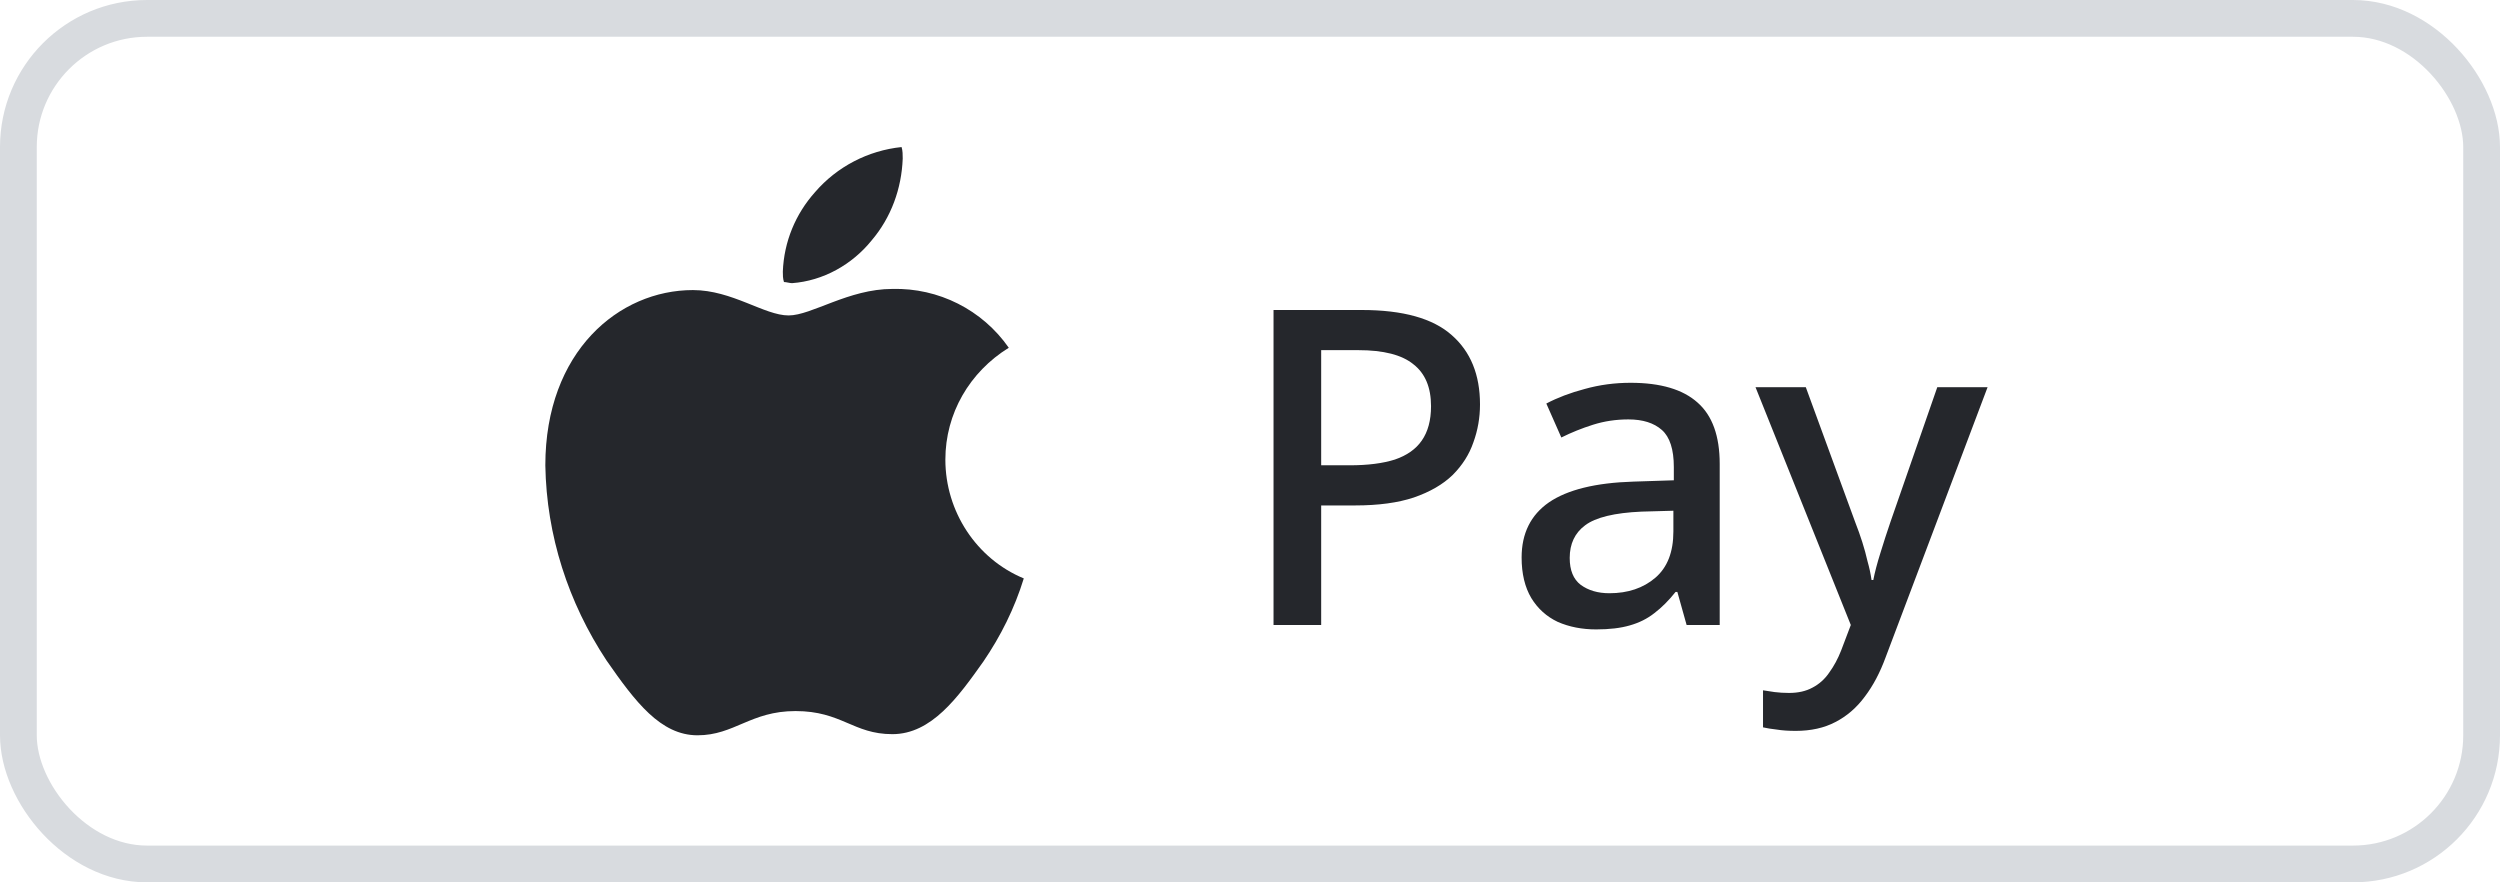
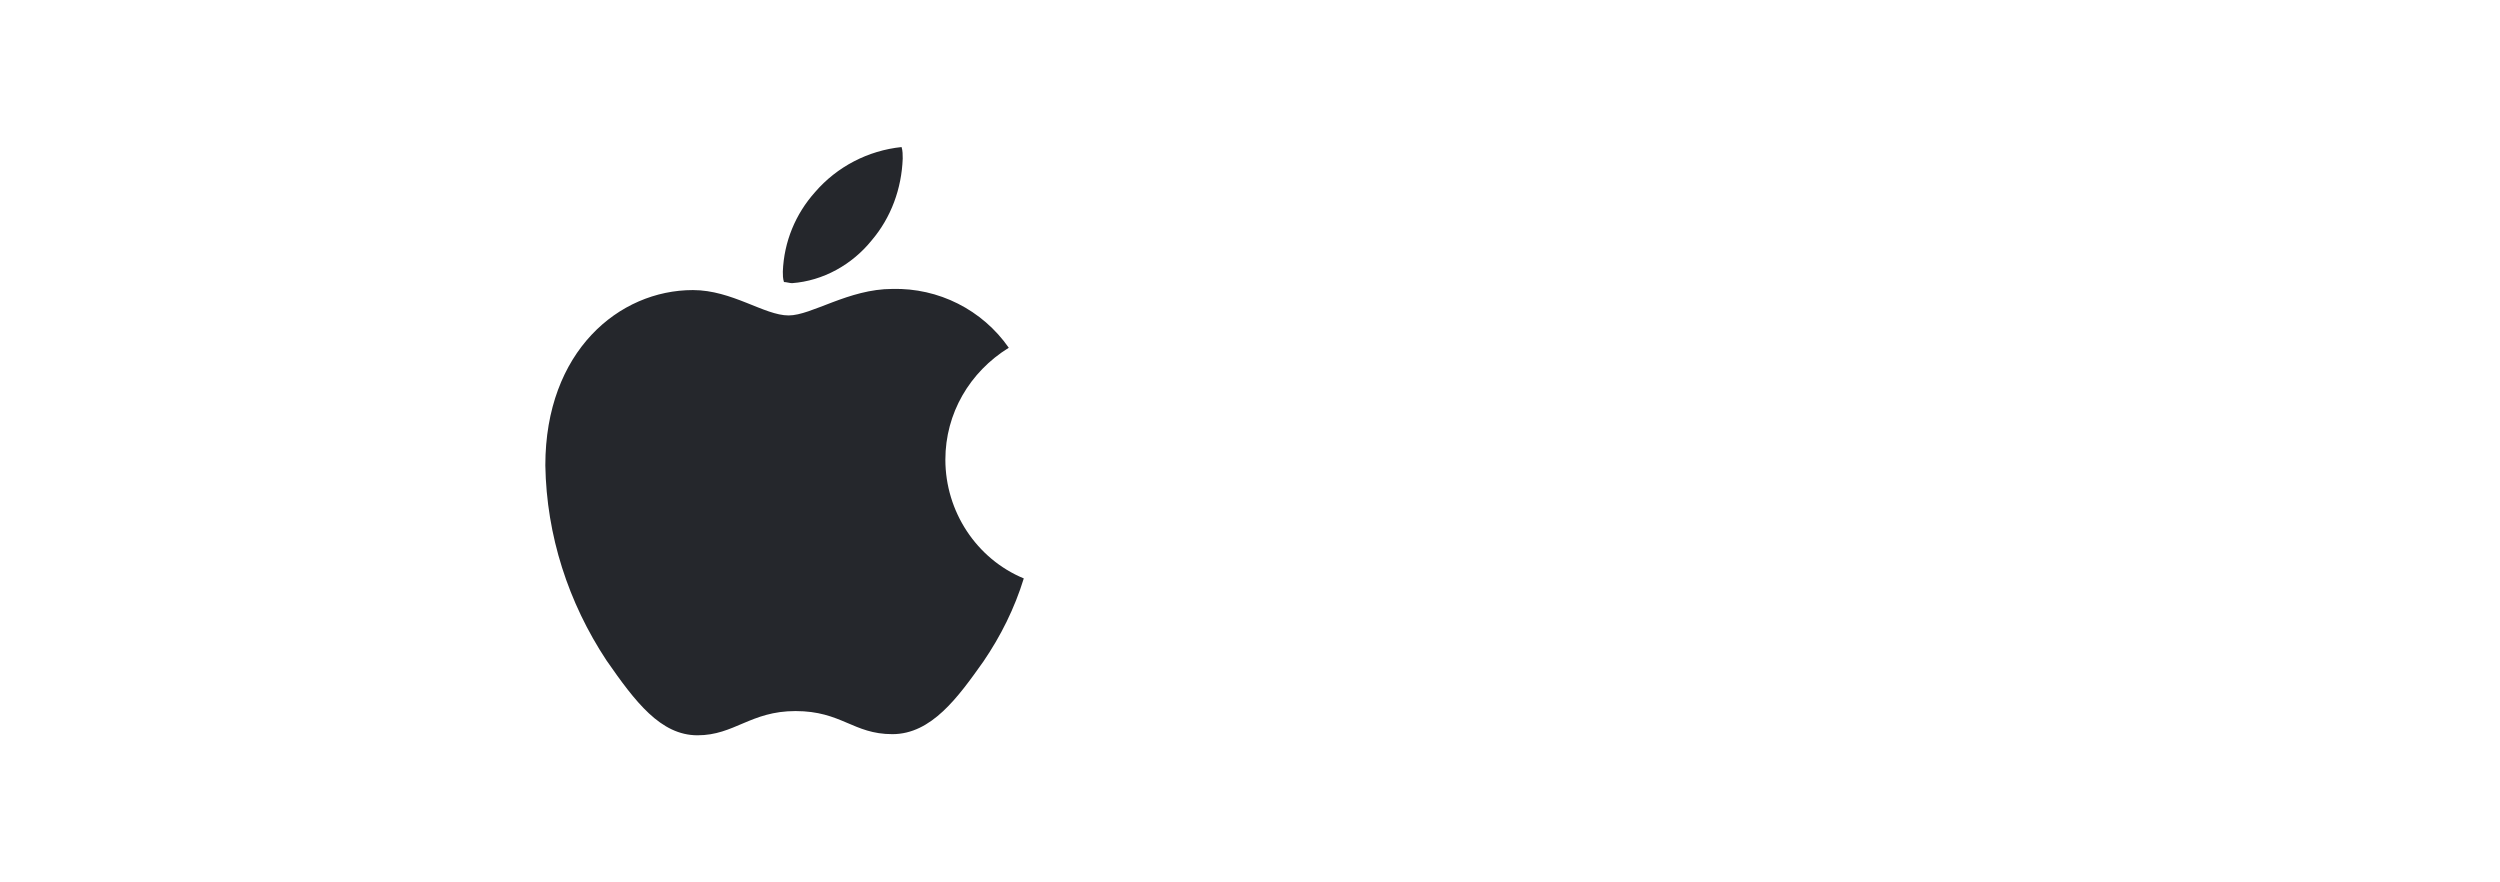
<svg xmlns="http://www.w3.org/2000/svg" width="68" height="24" viewBox="0 0 68 24" fill="none">
-   <rect x="0.5" y="0.5" width="67" height="23" rx="3.5" stroke="#D8DBDF" />
  <path d="M27.439 9.459C26.373 10.118 25.714 11.247 25.714 12.502C25.714 13.914 26.561 15.2 27.847 15.733C27.596 16.549 27.219 17.302 26.749 17.992C26.059 18.965 25.338 19.969 24.272 19.969C23.206 19.969 22.892 19.341 21.638 19.341C20.415 19.341 19.976 20 18.972 20C17.969 20 17.279 19.09 16.495 17.961C15.46 16.392 14.865 14.572 14.833 12.659C14.833 9.553 16.84 7.89 18.847 7.89C19.913 7.89 20.791 8.58 21.45 8.58C22.077 8.58 23.08 7.859 24.272 7.859C25.526 7.827 26.718 8.424 27.439 9.459ZM23.707 6.541C24.241 5.914 24.523 5.129 24.554 4.314C24.554 4.22 24.554 4.094 24.523 4C23.613 4.094 22.767 4.533 22.171 5.224C21.638 5.82 21.324 6.573 21.293 7.388C21.293 7.482 21.293 7.576 21.324 7.671C21.387 7.671 21.481 7.702 21.544 7.702C22.39 7.639 23.174 7.2 23.707 6.541Z" fill="#25272C" />
-   <path d="M37.04 8.432C38.16 8.432 38.976 8.66 39.488 9.116C40 9.564 40.256 10.192 40.256 11C40.256 11.36 40.196 11.704 40.076 12.032C39.964 12.36 39.776 12.656 39.512 12.92C39.248 13.176 38.896 13.38 38.456 13.532C38.024 13.676 37.492 13.748 36.86 13.748H35.936V17H34.64V8.432H37.04ZM36.944 9.524H35.936V12.656H36.716C37.204 12.656 37.612 12.604 37.94 12.5C38.268 12.388 38.512 12.216 38.672 11.984C38.84 11.744 38.924 11.432 38.924 11.048C38.924 10.536 38.764 10.156 38.444 9.908C38.132 9.652 37.632 9.524 36.944 9.524ZM44.352 10.412C45.168 10.412 45.776 10.592 46.176 10.952C46.576 11.304 46.776 11.86 46.776 12.62V17H45.876L45.624 16.1H45.576C45.392 16.332 45.2 16.524 45 16.676C44.808 16.828 44.584 16.94 44.328 17.012C44.08 17.084 43.776 17.12 43.416 17.12C43.032 17.12 42.684 17.052 42.372 16.916C42.068 16.772 41.828 16.556 41.652 16.268C41.476 15.972 41.388 15.604 41.388 15.164C41.388 14.508 41.636 14.008 42.132 13.664C42.636 13.32 43.4 13.132 44.424 13.1L45.528 13.064V12.704C45.528 12.224 45.42 11.888 45.204 11.696C44.988 11.504 44.684 11.408 44.292 11.408C43.956 11.408 43.636 11.456 43.332 11.552C43.028 11.648 42.74 11.764 42.468 11.9L42.06 10.976C42.364 10.816 42.712 10.684 43.104 10.58C43.504 10.468 43.92 10.412 44.352 10.412ZM44.652 13.916C43.916 13.948 43.404 14.072 43.116 14.288C42.836 14.496 42.696 14.792 42.696 15.176C42.696 15.512 42.796 15.756 42.996 15.908C43.204 16.06 43.464 16.136 43.776 16.136C44.28 16.136 44.696 15.996 45.024 15.716C45.352 15.436 45.516 15.016 45.516 14.456V13.892L44.652 13.916ZM47.75 10.532H49.118L50.462 14.204C50.534 14.388 50.598 14.568 50.654 14.744C50.71 14.92 50.758 15.096 50.798 15.272C50.846 15.44 50.882 15.608 50.906 15.776H50.954C50.994 15.568 51.058 15.324 51.146 15.044C51.234 14.756 51.326 14.472 51.422 14.192L52.694 10.532H54.062L51.29 17.876C51.138 18.292 50.95 18.648 50.726 18.944C50.502 19.248 50.234 19.48 49.922 19.64C49.618 19.8 49.258 19.88 48.842 19.88C48.642 19.88 48.47 19.868 48.326 19.844C48.182 19.828 48.058 19.808 47.954 19.784V18.776C48.042 18.792 48.146 18.808 48.266 18.824C48.394 18.84 48.526 18.848 48.662 18.848C48.91 18.848 49.122 18.8 49.298 18.704C49.482 18.608 49.634 18.472 49.754 18.296C49.882 18.12 49.99 17.92 50.078 17.696L50.342 17L47.75 10.532Z" fill="#25272C" />
</svg>